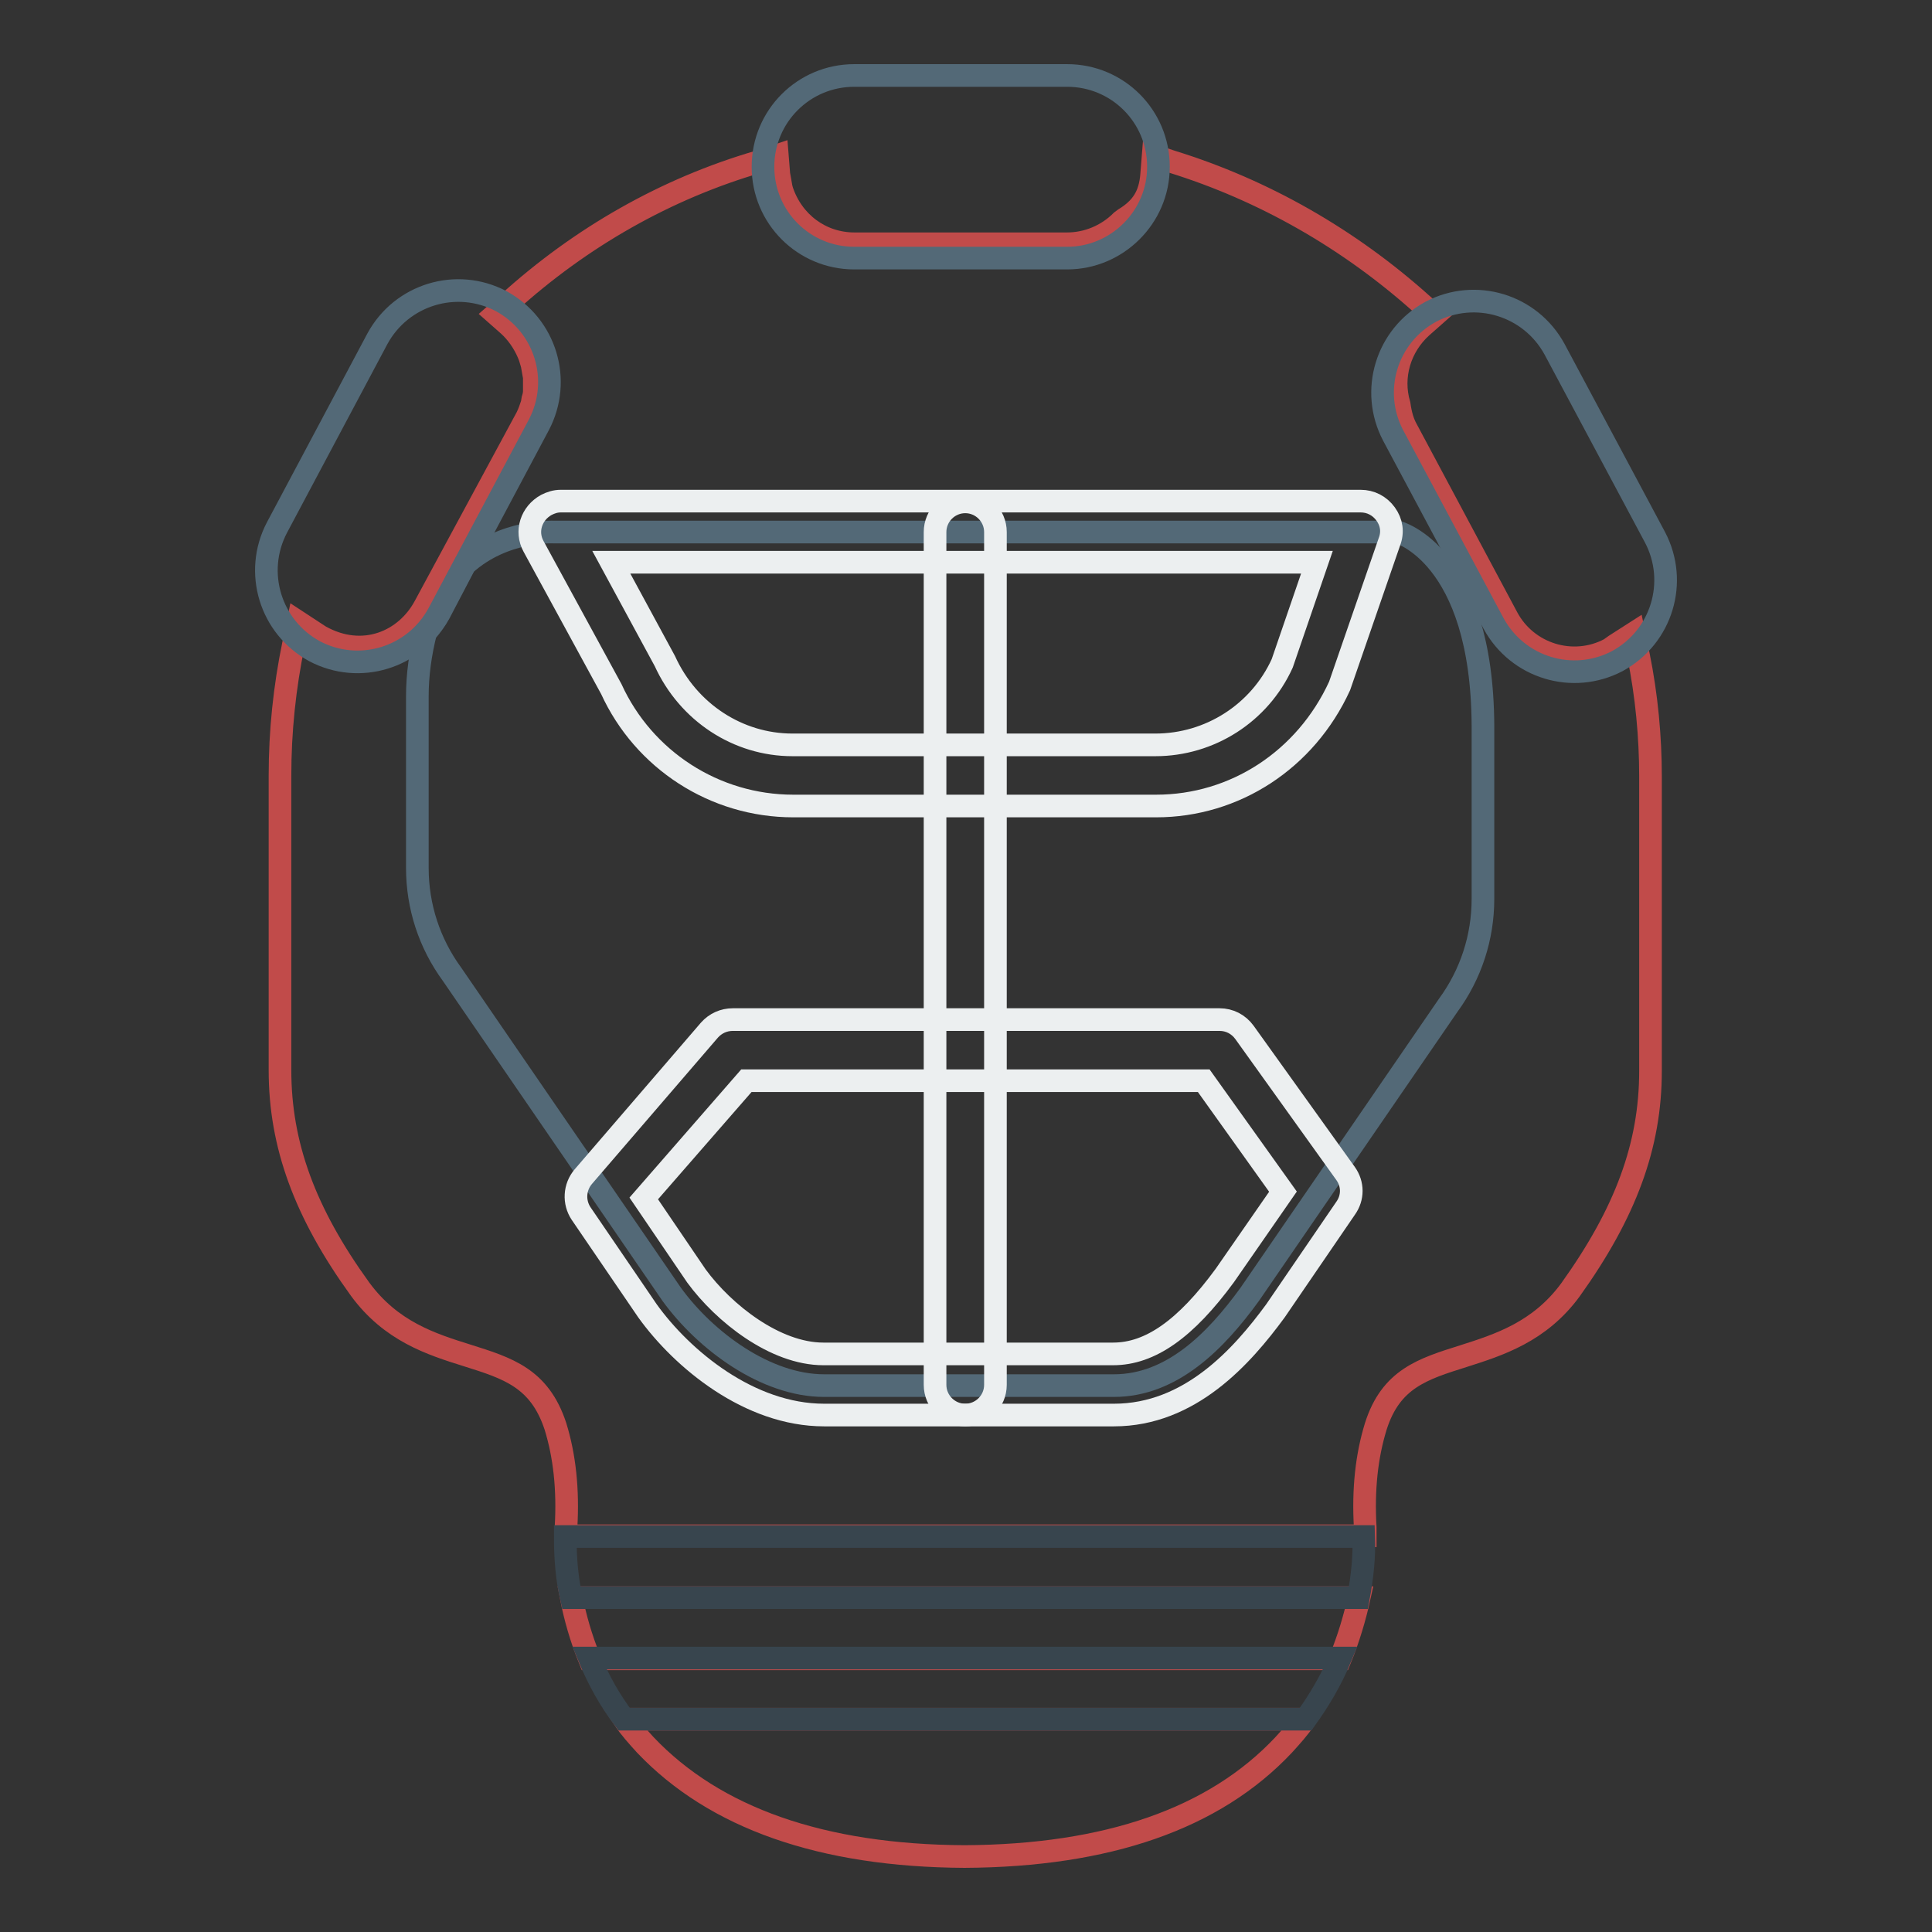
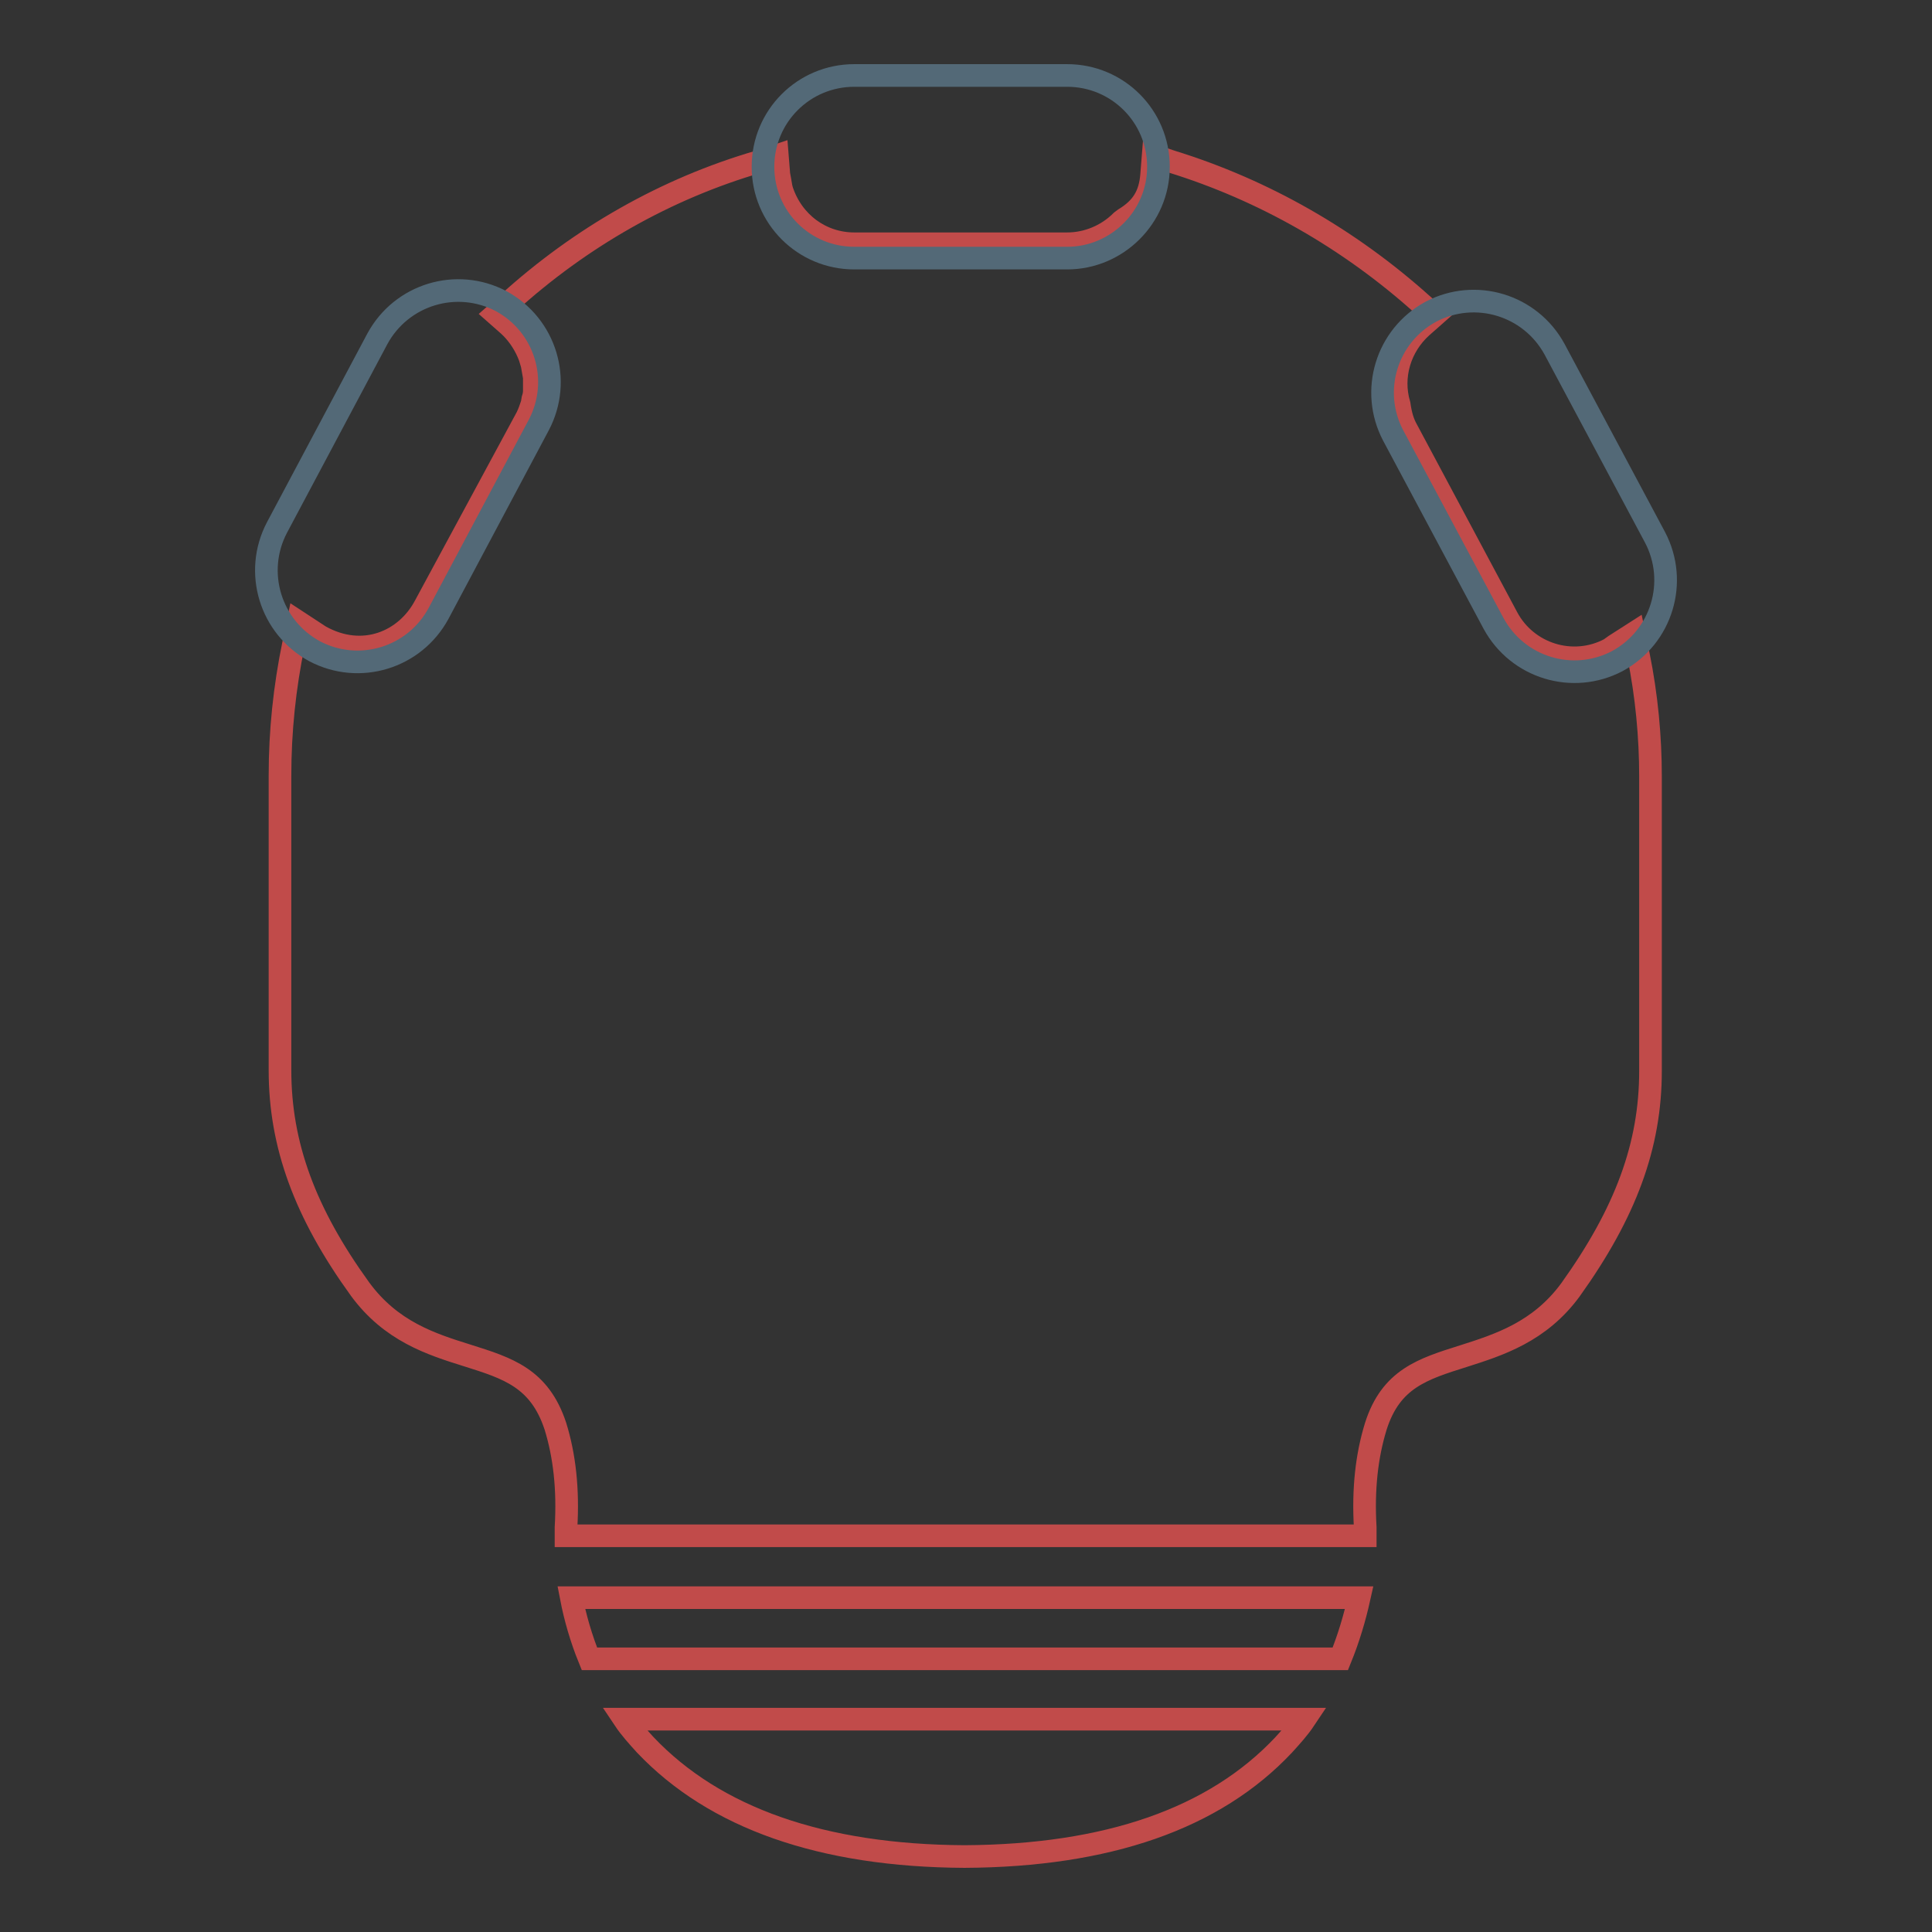
<svg xmlns="http://www.w3.org/2000/svg" version="1.1" x="0px" y="0px" viewBox="0 0 256 256" enable-background="new 0 0 256 256" xml:space="preserve">
  <rect x="0" y="0" width="256" height="256" fill="#333333" stroke="none" />
  <g>
    <path stroke-width="3" fill-opacity="0" stroke="#c14b4a" d="M78.1,219.8h99.5c1.1-2.7,1.9-5.4,2.5-8.1H75.7C76.2,214.3,77,217.1,78.1,219.8z M85.5,231.2 c9.2,9.7,23.4,14.7,42.3,14.8h0c18.9-0.1,33.1-5,42.3-14.8c1-1.1,2-2.2,2.8-3.4H82.7C83.5,229,84.5,230.1,85.5,231.2z M193.9,179.7 c4.7-1.5,10.1-3.2,14.2-8.8c7.3-10.2,10.6-19.1,10.6-29v-39c0-5.2-0.5-10.7-1.6-16.1l-0.6-2.9l-2.5,1.6l-0.7,0.5 c-4.9,2.6-11,0.7-13.6-4.2l-13.3-24.9c-0.5-0.9-0.8-1.9-1-3.3c-1.1-3.7,0.1-7.7,3-10.3l1.7-1.5l-1.7-1.5 c-9.6-8.6-20.9-15.1-33.2-18.9l-2.4-0.8l-0.2,2.5c-0.2,2.8-1.3,4.5-3.6,5.9l-0.4,0.3c-1.9,1.9-4.5,3-7.2,3h-28.2 c-4.4,0-8.2-2.8-9.6-7.1l-0.1-0.4c-0.1-0.6-0.2-1.2-0.3-1.7l-0.2-2.5l-2.4,0.8C88.2,25,76.9,31.5,67.4,40.1l-1.7,1.5l1.7,1.5 c1.1,1,2,2.3,2.6,3.7l0.2,0.5c0.1,0.3,0.2,0.7,0.3,1c0.1,0.6,0.2,1.1,0.3,1.7c0,0.3,0,0.7,0,1.1c0,0.2,0,0.5,0,0.7 c0,0.4-0.1,0.8-0.2,1.1l-0.1,0.6c-0.2,0.6-0.4,1.2-0.7,1.8L56.3,80.3c-2.5,4.7-8.2,7.2-13.9,4l-2.9-1.9l-0.6,2.9 c-1.2,5.8-1.8,11.6-1.8,17.5v39c0,9.9,3.3,18.9,10.6,29c4.1,5.6,9.4,7.3,14.2,8.8c5.4,1.7,9.6,3,11.7,9.4c1.2,3.9,1.7,8.3,1.4,13.4 c0,0.4,0,0.8,0,1.1h105.9c0-0.4,0-0.8,0-1.1c-0.3-5.1,0.2-9.5,1.4-13.4C184.3,182.7,188.5,181.4,193.9,179.7z" />
-     <path stroke-width="3" fill-opacity="0" stroke="#38454e" d="M75.7,211.7H180c0.5-2.7,0.8-5.4,0.7-8.1H74.9C74.9,206.4,75.1,209.1,75.7,211.7z M82.7,227.8H173 c1.8-2.5,3.4-5.2,4.6-8.1H78.1C79.3,222.6,80.8,225.3,82.7,227.8z" />
-     <path stroke-width="3" fill-opacity="0" stroke="#536977" d="M185.2,70.5H73.4c0,0-6.6-0.4-11.8,4.3l-3.4,6.5c-0.5,0.9-1.1,1.7-1.8,2.5c-0.7,2.8-1.1,5.6-1.1,8.5v22.7 c0,5.1,1.6,10,4.6,14.1l29.1,42.4c4.5,6.2,12.5,12.1,20.2,12.1h38.4c7.7,0,13.5-5.9,18-12.1l26.3-38.3c3-4.1,4.6-9,4.6-14.1V96.2 C196.4,73.4,185.2,70.5,185.2,70.5L185.2,70.5z" />
-     <path stroke-width="3" fill-opacity="0" stroke="#eceff0" d="M127.9,187.5c-2.2,0-4-1.8-4-4v-113c0-2.2,1.8-4,4-4c2.2,0,4,1.8,4,4v113 C131.9,185.7,130.1,187.5,127.9,187.5z" />
-     <path stroke-width="3" fill-opacity="0" stroke="#eceff0" d="M147.6,187.5h-38.4c-9.9,0-18.8-7.4-23.4-13.8l-8.8-12.9c-1-1.5-0.9-3.5,0.3-4.9L94,136.5 c0.8-0.9,1.9-1.4,3.1-1.4h64.5c1.3,0,2.5,0.6,3.3,1.7l13.4,18.7c1,1.4,1,3.2,0,4.6l-9.3,13.6C164.6,179.7,157.7,187.5,147.6,187.5z  M85.3,158.8l7,10.3c3.6,4.9,10.4,10.3,16.8,10.3h38.4c4.9,0,9.6-3.3,14.8-10.4l7.7-11.1l-10.5-14.7H98.9L85.3,158.8z M153.2,106.8 h-48.1c-10.4,0-19.8-6.1-24.1-15.5L70.7,72.4c-1.1-2-0.3-4.4,1.7-5.5c0.6-0.3,1.2-0.5,1.9-0.5h106c1.3,0,2.5,0.6,3.3,1.7 s1,2.4,0.5,3.7l-6.6,19.1C173,100.7,163.6,106.8,153.2,106.8z M81,74.5l7.1,13.1c3.1,6.8,9.7,11.1,16.9,11.1h48.1 c7.2,0,13.8-4.2,16.8-10.8l4.6-13.4H81z" />
    <path stroke-width="3" fill-opacity="0" stroke="#536977" d="M141.4,34.2h-28.2c-6.7,0-12.1-5.4-12.1-12.1c0-6.7,5.4-12.1,12.1-12.1h28.2c6.7,0,12.1,5.4,12.1,12.1 C153.5,28.8,148,34.2,141.4,34.2z M71.4,56.3L58.1,81.3c-3.2,5.9-10.5,8.1-16.4,5c-5.9-3.2-8.1-10.5-5-16.4L50,44.9 c3.2-5.9,10.5-8.1,16.4-5C72.3,43.1,74.5,50.4,71.4,56.3z M184.6,57.7l13.3,24.9c3.2,5.9,10.5,8.1,16.4,5c5.9-3.2,8.1-10.5,5-16.4 L206,46.3c-3.2-5.9-10.5-8.1-16.4-5C183.7,44.5,181.5,51.8,184.6,57.7L184.6,57.7z" />
  </g>
</svg>